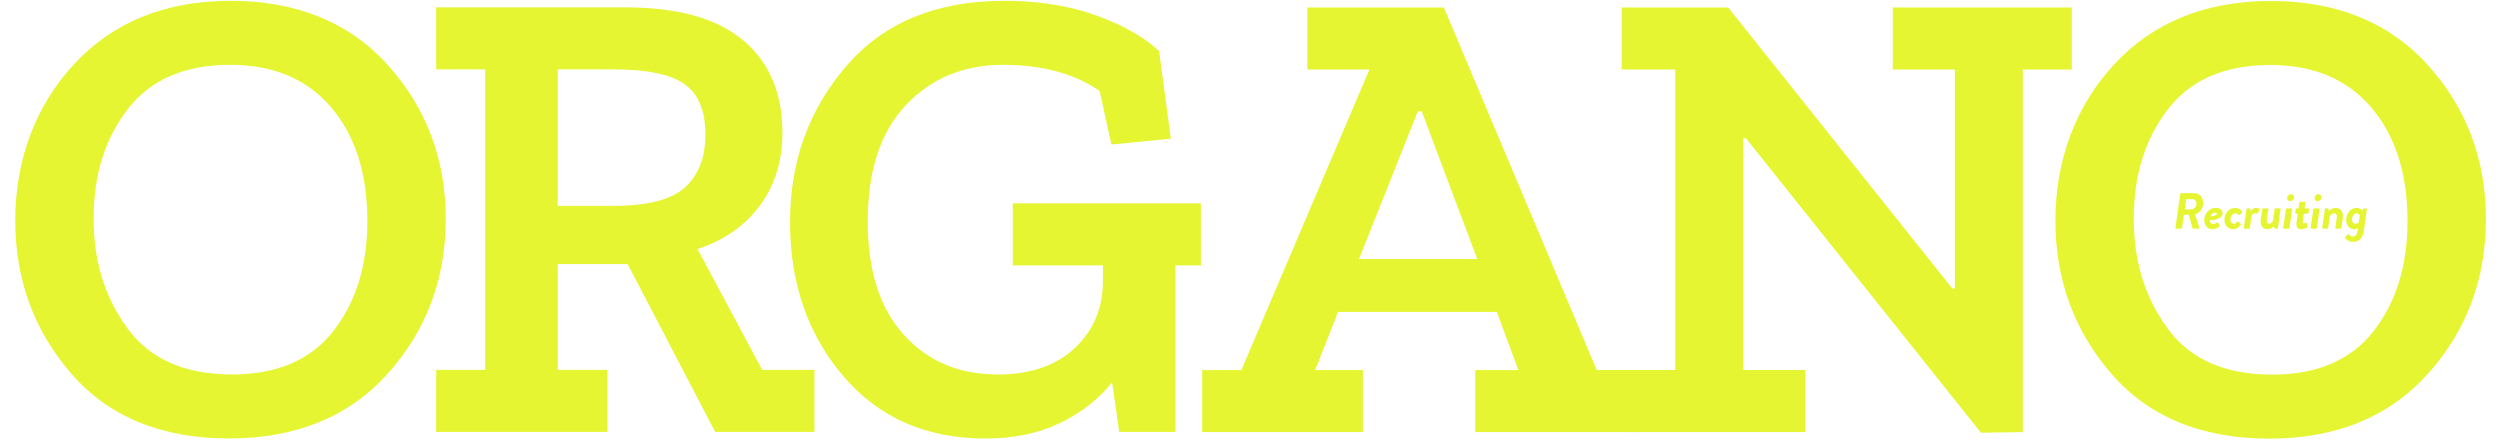
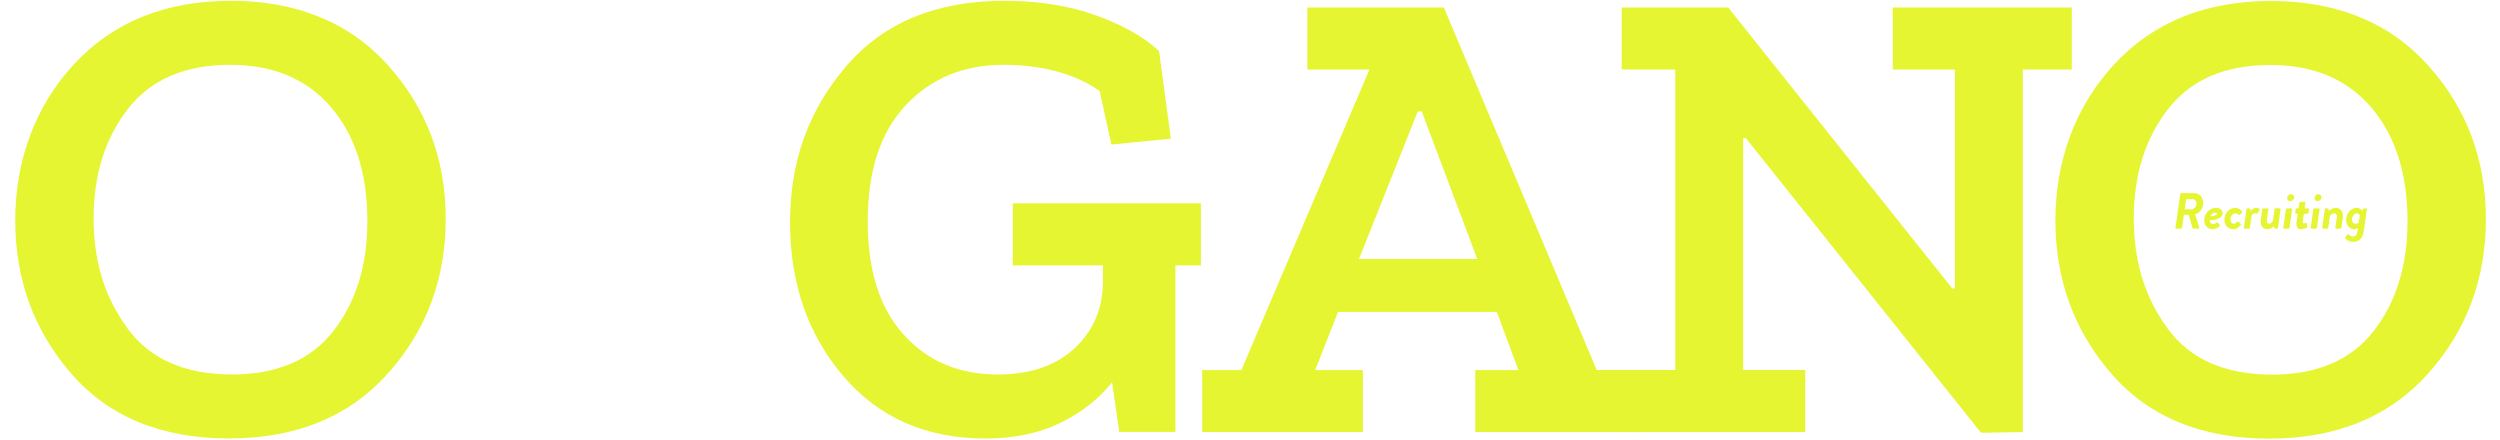
<svg xmlns="http://www.w3.org/2000/svg" id="_レイヤー_1" viewBox="0 0 1067.76 187.98">
  <defs>
    <style>.cls-1{fill:#e6f532;stroke-width:0px;}</style>
  </defs>
  <path class="cls-1" d="m190.37,93.53c0,25.67-8.28,47.71-24.83,66.12-16.56,18.41-39.16,27.62-67.8,27.62s-51.24-9.21-67.24-27.62c-16-18.41-23.99-40.27-23.99-65.56S14.88,45.45,31.62,27.41C48.36,9.37,70.68.34,98.58.34s50.64,9.16,67.1,27.48c16.46,18.32,24.69,40.22,24.69,65.7Zm-33.48.84c0-20.27-5.16-36.45-15.48-48.55-10.32-12.09-24.69-18.13-43.11-18.13-19.35,0-33.9,6.28-43.66,18.83-9.77,12.56-14.65,28.14-14.65,46.73s4.79,33.67,14.37,46.87c9.58,13.21,24.5,19.81,44.78,19.81,19.16,0,33.57-6.18,43.25-18.55,9.67-12.37,14.51-28.04,14.51-47.01Z" />
-   <path class="cls-1" d="m347.86,184.48h-42.41l-37.39-71.7h-29.85v45.2h21.2v26.5h-73.1v-26.5h20.93V29.64h-20.93V3.13h80.63c22.5,0,39.34,4.7,50.5,14.09,11.16,9.39,16.74,22.56,16.74,39.48,0,12.09-3.21,22.46-9.63,31.11-6.42,8.65-15.3,14.83-26.64,18.55l27.62,51.62h22.32v26.5Zm-46.59-126.95c0-10.23-2.98-17.44-8.93-21.62-5.96-4.19-16.09-6.28-30.41-6.28h-23.72v58.31h23.44c14.88,0,25.2-2.65,30.97-7.95,5.76-5.3,8.65-12.79,8.65-22.46Z" />
  <path class="cls-1" d="m512.91,113.34h-10.88v71.15h-23.99l-3.07-21.2c-5.58,7.07-12.93,12.83-22.04,17.3-9.12,4.46-19.81,6.7-32.08,6.7-25.3,0-45.52-8.88-60.68-26.64-15.16-17.76-22.74-39.66-22.74-65.7s8-48.08,23.99-66.68C377.41,9.65,399.92.34,428.93.34c14.69,0,27.8,2.09,39.34,6.28,11.53,4.18,20.46,9.25,26.78,15.21l5.02,37.39-25.39,2.51-5.02-22.88c-10.79-7.44-24.55-11.16-41.29-11.16s-30.79,5.77-41.57,17.3c-10.79,11.54-16.18,28-16.18,49.38s5.11,37.2,15.34,48.55c10.23,11.35,23.62,17.02,40.18,17.02,13.95,0,24.92-3.77,32.92-11.3,8-7.53,12-17.06,12-28.6v-6.7h-38.5v-26.5h80.35v26.5Z" />
  <path class="cls-1" d="m699.56,184.55h-69.47v-26.5h18.41l-9.21-24.83h-67.8l-9.77,24.83h20.37v26.5h-68.63v-26.5h16.74l54.68-128.34h-26.51V3.2h58.31l65.29,154.84h17.58v26.5Zm-68.63-73.93l-23.71-63.05h-1.67l-25.11,63.05h50.5Z" />
  <path class="cls-1" d="m884.87,29.71h-20.92v154.84l-17.86.28-100.44-125.83h-1.12v99.04h26.5v26.5h-75.61v-26.5h20.09V29.71h-22.88V3.2h45.48l95.7,119.97h1.12V29.71h-26.51V3.2h76.45v26.5Z" />
  <path class="cls-1" d="m1061.73,93.6c0,25.67-8.28,47.71-24.83,66.12-16.56,18.41-39.16,27.62-67.8,27.62s-51.24-9.21-67.24-27.62c-16-18.41-23.99-40.27-23.99-65.56s8.37-48.64,25.11-66.68C919.72,9.43,942.04.41,969.94.41s50.64,9.16,67.1,27.48c16.46,18.32,24.69,40.22,24.69,65.7Zm-33.48.84c0-20.27-5.16-36.45-15.48-48.55-10.32-12.09-24.69-18.13-43.11-18.13-19.35,0-33.9,6.28-43.66,18.83-9.77,12.56-14.65,28.14-14.65,46.73s4.79,33.67,14.37,46.87c9.58,13.21,24.5,19.81,44.78,19.81,19.16,0,33.57-6.18,43.25-18.55,9.67-12.37,14.51-28.04,14.51-47.01Z" />
  <path class="cls-1" d="m931.18,82.91c.02-.22.22-.41.41-.41h5.72c2.12,0,3.66,1.82,3.66,4.05,0,2.65-1.39,4.36-3.45,5.01l1.78,5.55c.09.28-.04.56-.37.56h-2.06c-.22,0-.41-.09-.48-.35l-1.58-5.59h-2.06l-.78,5.53c-.02.22-.22.41-.41.41h-2.1c-.22,0-.35-.19-.3-.41l2.02-14.35Zm4.64,6.5c1.37,0,2.28-1.15,2.28-2.52,0-.98-.61-1.8-1.41-1.8h-2.97l-.61,4.31h2.71Z" />
  <path class="cls-1" d="m946.52,88.79c1.71,0,2.78.98,2.78,2.3,0,2.21-3.23,2.95-5.44,2.97-.06.89.35,1.58,1.43,1.58.52,0,1.17-.26,1.54-.52.19-.13.39-.17.5,0l.72,1.02c.11.15.11.39-.07.56-.76.69-1.84,1.19-3.1,1.19-2.08,0-3.45-1.78-3.45-3.86,0-2.71,2.06-5.25,5.1-5.25Zm.33,2.56c0-.3-.24-.54-.74-.54-.87,0-1.69.82-1.93,1.56,1.04-.02,2.67-.33,2.67-1.02Z" />
  <path class="cls-1" d="m954.66,88.79c1.32,0,2.41.69,2.95,1.54.13.2.02.43-.17.61l-.87.8c-.2.17-.43.09-.54-.02-.24-.22-.59-.59-1.3-.59-1.04,0-2.1,1.06-2.1,2.56,0,1.04.56,1.86,1.39,1.86.76,0,1.28-.54,1.54-.82.13-.15.35-.22.54-.02l.85.82c.17.17.22.39.07.61-.76,1-1.89,1.76-3.25,1.76-2.15,0-3.71-1.71-3.71-4.03,0-2.97,2.12-5.07,4.62-5.07Z" />
  <path class="cls-1" d="m959.47,89.42c.02-.24.22-.41.41-.41h.85c.13,0,.28.13.33.28l.2.84c.33-.46,1.24-1.34,2.34-1.34.63,0,1.15.2,1.37.35.15.11.17.28.04.52l-.8,1.41c-.11.2-.26.26-.46.17-.2-.09-.54-.13-.74-.13-.8,0-1.32.91-1.32.91l-.74,5.25c-.04.3-.19.41-.5.41h-1.78c-.2,0-.35-.19-.3-.41l1.11-7.85Z" />
  <path class="cls-1" d="m965.6,93.62l.61-4.21c.02-.24.22-.41.41-.41h1.89c.2,0,.35.17.3.41l-.61,4.27c-.15,1.15.22,1.86.95,1.86,1.06,0,1.65-1.24,1.65-1.24l.67-4.9c.06-.33.24-.41.48-.41h1.78c.2,0,.35.17.3.41l-1.08,7.85c-.02.22-.24.41-.43.41h-.85c-.17,0-.28-.15-.33-.33l-.15-.71c-.46.5-1.28,1.26-2.82,1.26-2.36,0-3.1-2.06-2.78-4.27Z" />
  <path class="cls-1" d="m976.31,89.42c.04-.24.24-.41.43-.41h1.91c.19,0,.37.17.33.41l-1.11,7.85c-.02.22-.24.41-.43.41h-1.91c-.2,0-.35-.19-.33-.41l1.11-7.85Zm.54-4.79c0-.93.8-1.69,1.67-1.69.76,0,1.3.58,1.3,1.32,0,.91-.82,1.67-1.71,1.67-.74,0-1.26-.58-1.26-1.3Z" />
  <path class="cls-1" d="m981.39,91.28h-.78c-.2,0-.33-.19-.3-.41l.2-1.45c.04-.24.22-.41.41-.41h.8l.33-2.41c.04-.22.24-.41.43-.41l1.89-.02c.2,0,.33.19.28.41l-.33,2.43h1.56c.22,0,.35.17.3.41l-.19,1.45c-.04.22-.22.41-.43.41h-1.56l-.5,3.43c-.09.61.22.69.48.69.3,0,.65-.17.87-.26.22-.09.37.02.41.24l.22,1.43c.04.22-.09.39-.33.52-.17.11-1.43.56-2.41.56-1.5,0-2.12-1.04-1.89-2.8l.54-3.82Z" />
  <path class="cls-1" d="m988.02,89.42c.04-.24.24-.41.43-.41h1.91c.2,0,.37.17.33.41l-1.11,7.85c-.02.22-.24.41-.43.41h-1.91c-.19,0-.35-.19-.33-.41l1.11-7.85Zm.54-4.79c0-.93.8-1.69,1.67-1.69.76,0,1.3.58,1.3,1.32,0,.91-.82,1.67-1.71,1.67-.74,0-1.26-.58-1.26-1.3Z" />
  <path class="cls-1" d="m992.94,89.42c.02-.24.22-.41.41-.41h.85c.13,0,.28.11.3.26l.2.8c.41-.37,1.47-1.28,2.93-1.28,2.39,0,3.32,2.06,2.99,4.31l-.59,4.16c-.02.22-.22.41-.41.41h-1.89c-.22,0-.33-.19-.3-.41l.63-4.29c.15-1.13-.24-1.84-1.11-1.84-1.13,0-1.86,1.21-1.86,1.21l-.69,4.92c-.04.3-.15.41-.46.41h-1.8c-.2,0-.35-.19-.3-.41l1.11-7.85Z" />
  <path class="cls-1" d="m1002.05,93.97c0-2.8,1.99-5.18,4.47-5.18,1.24,0,2.12.76,2.43,1.19l.39-.69c.09-.15.26-.28.39-.28h.85c.2,0,.35.17.3.41l-1.28,9.21c-.5,3.51-2.3,4.68-4.68,4.68-1.39,0-2.56-.8-3.04-1.32-.22-.22-.39-.46-.09-.82l.74-.93c.24-.3.5-.17.72,0,.28.24.89.76,1.76.76,1.04,0,1.63-.74,1.91-2.43l.17-1.15c-.39.22-1.11.48-1.73.48-1.93,0-3.3-1.73-3.3-3.92Zm3.95,1.58c.89,0,1.41-.5,1.41-.5l.46-3.04c-.11-.28-.52-.89-1.34-.89-1.11,0-1.99,1.28-1.99,2.67,0,1.02.56,1.76,1.47,1.76Z" />
</svg>